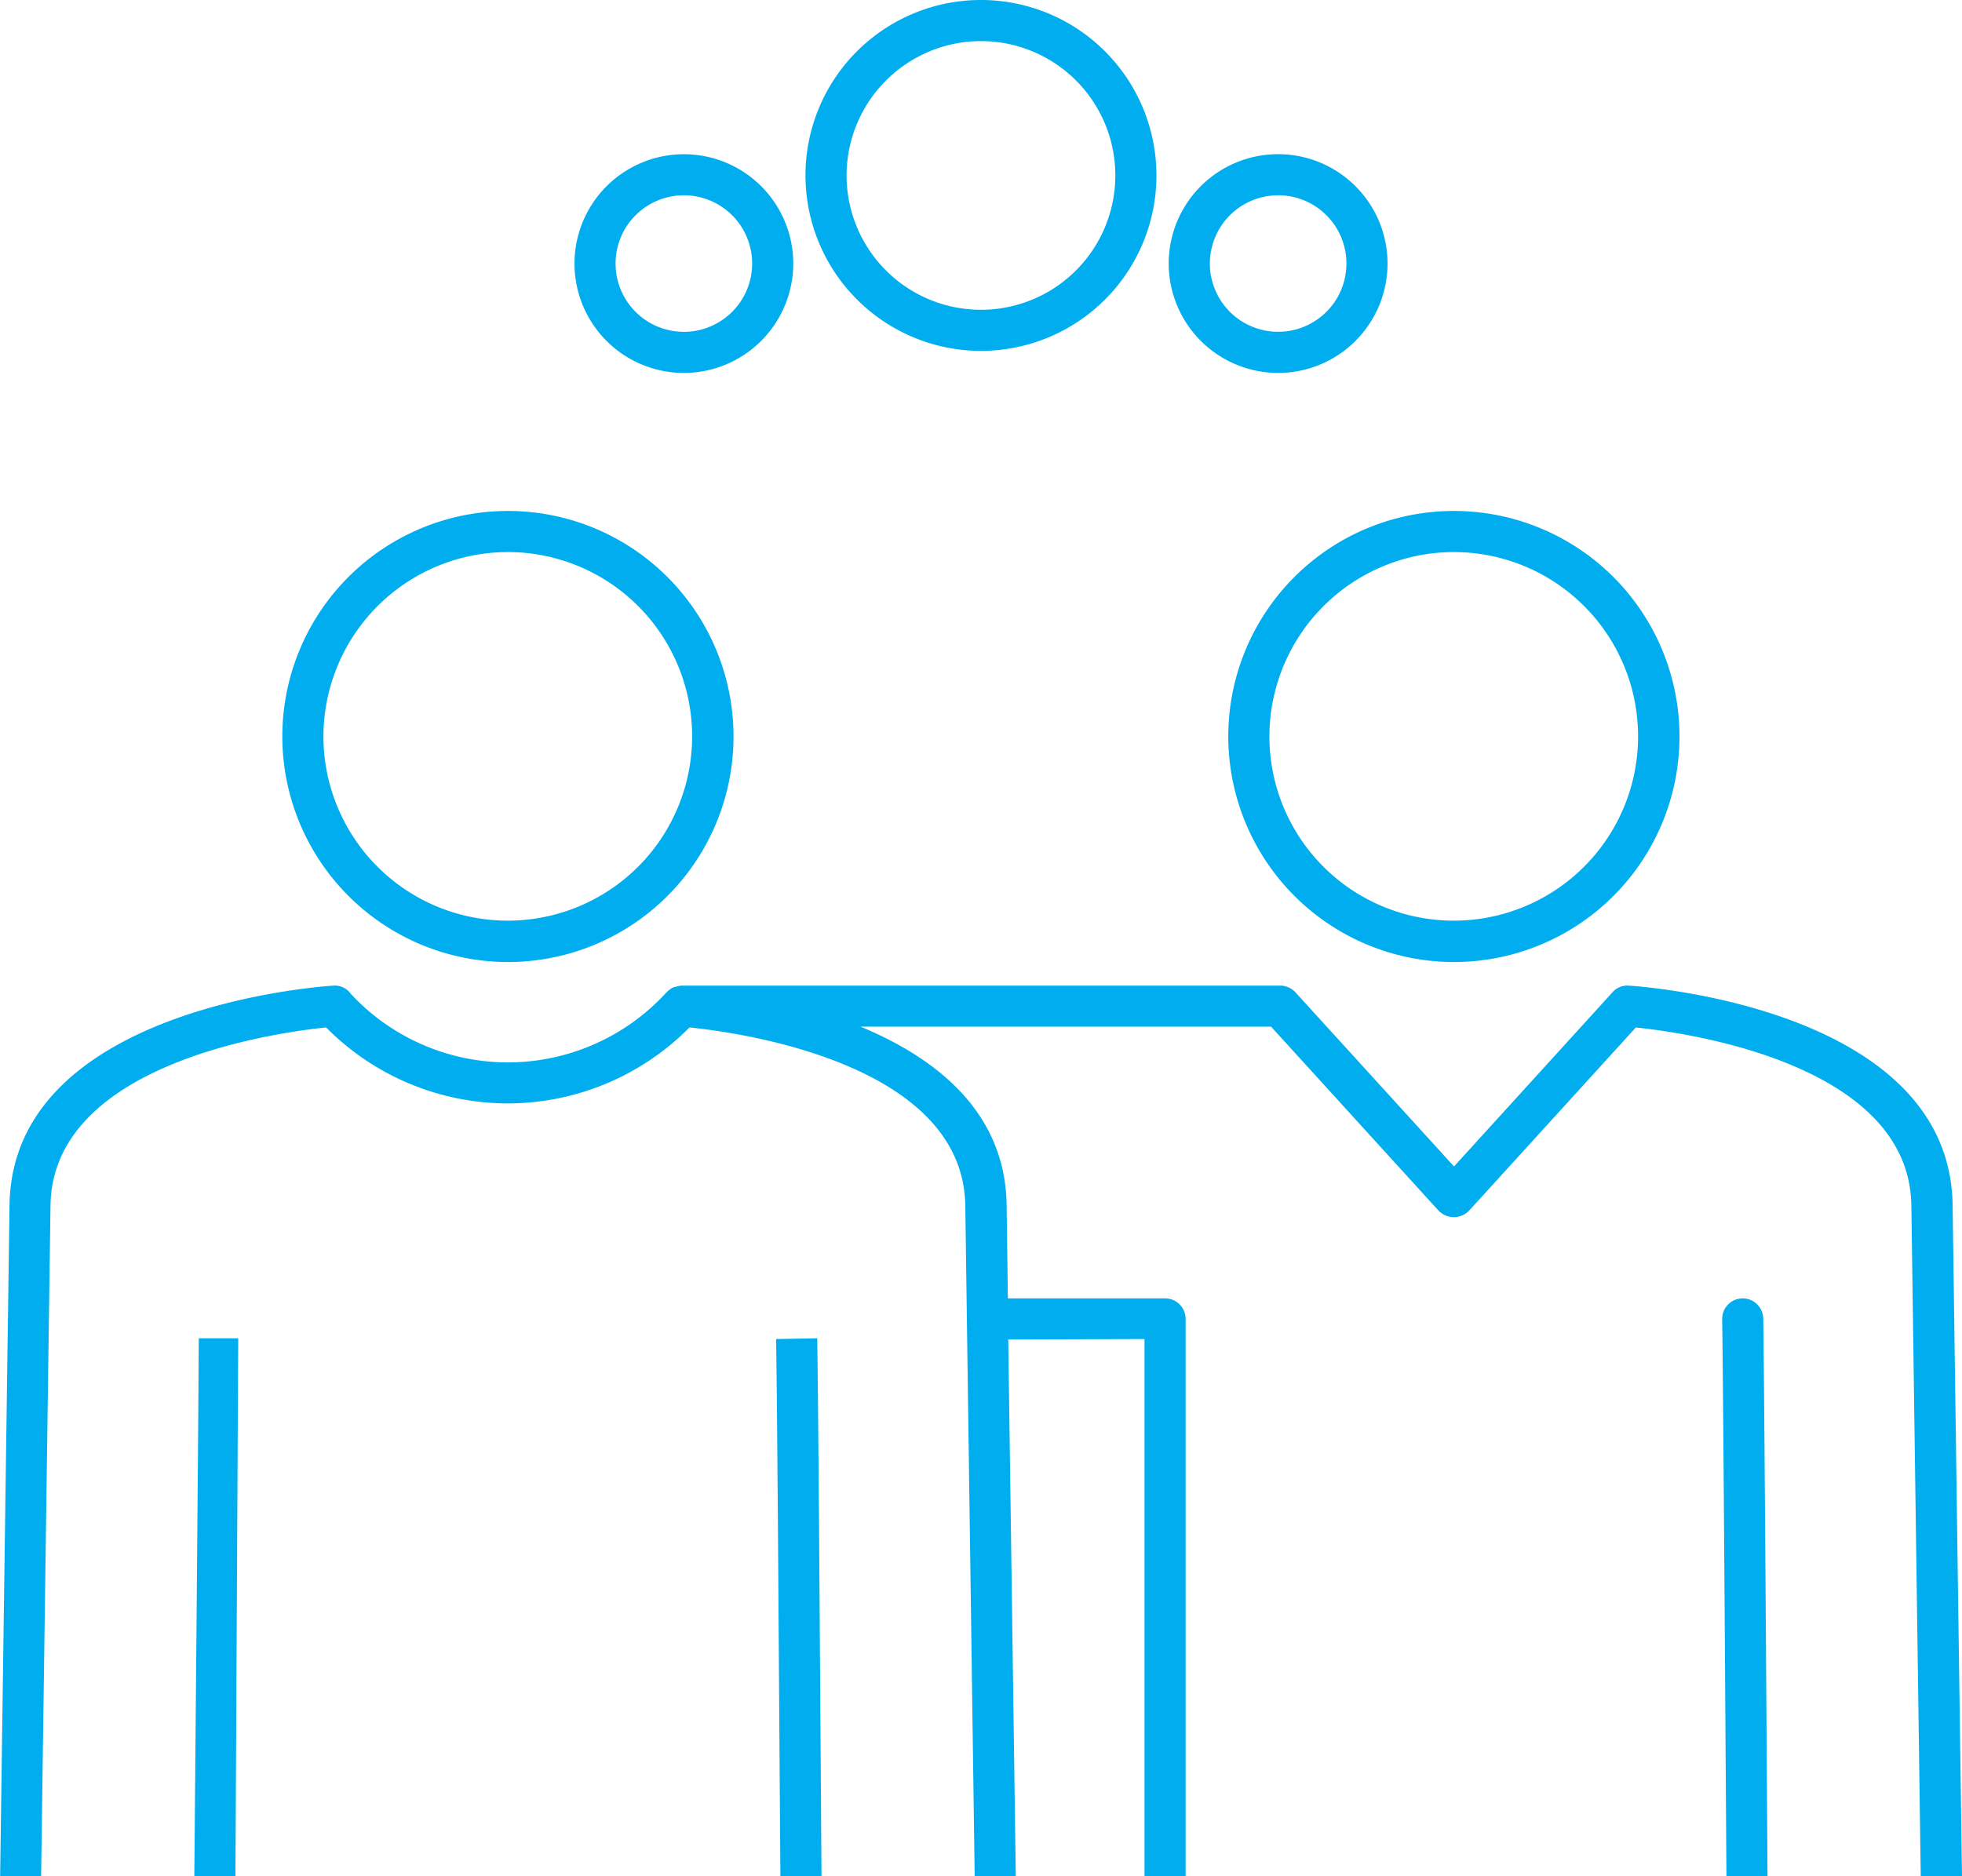
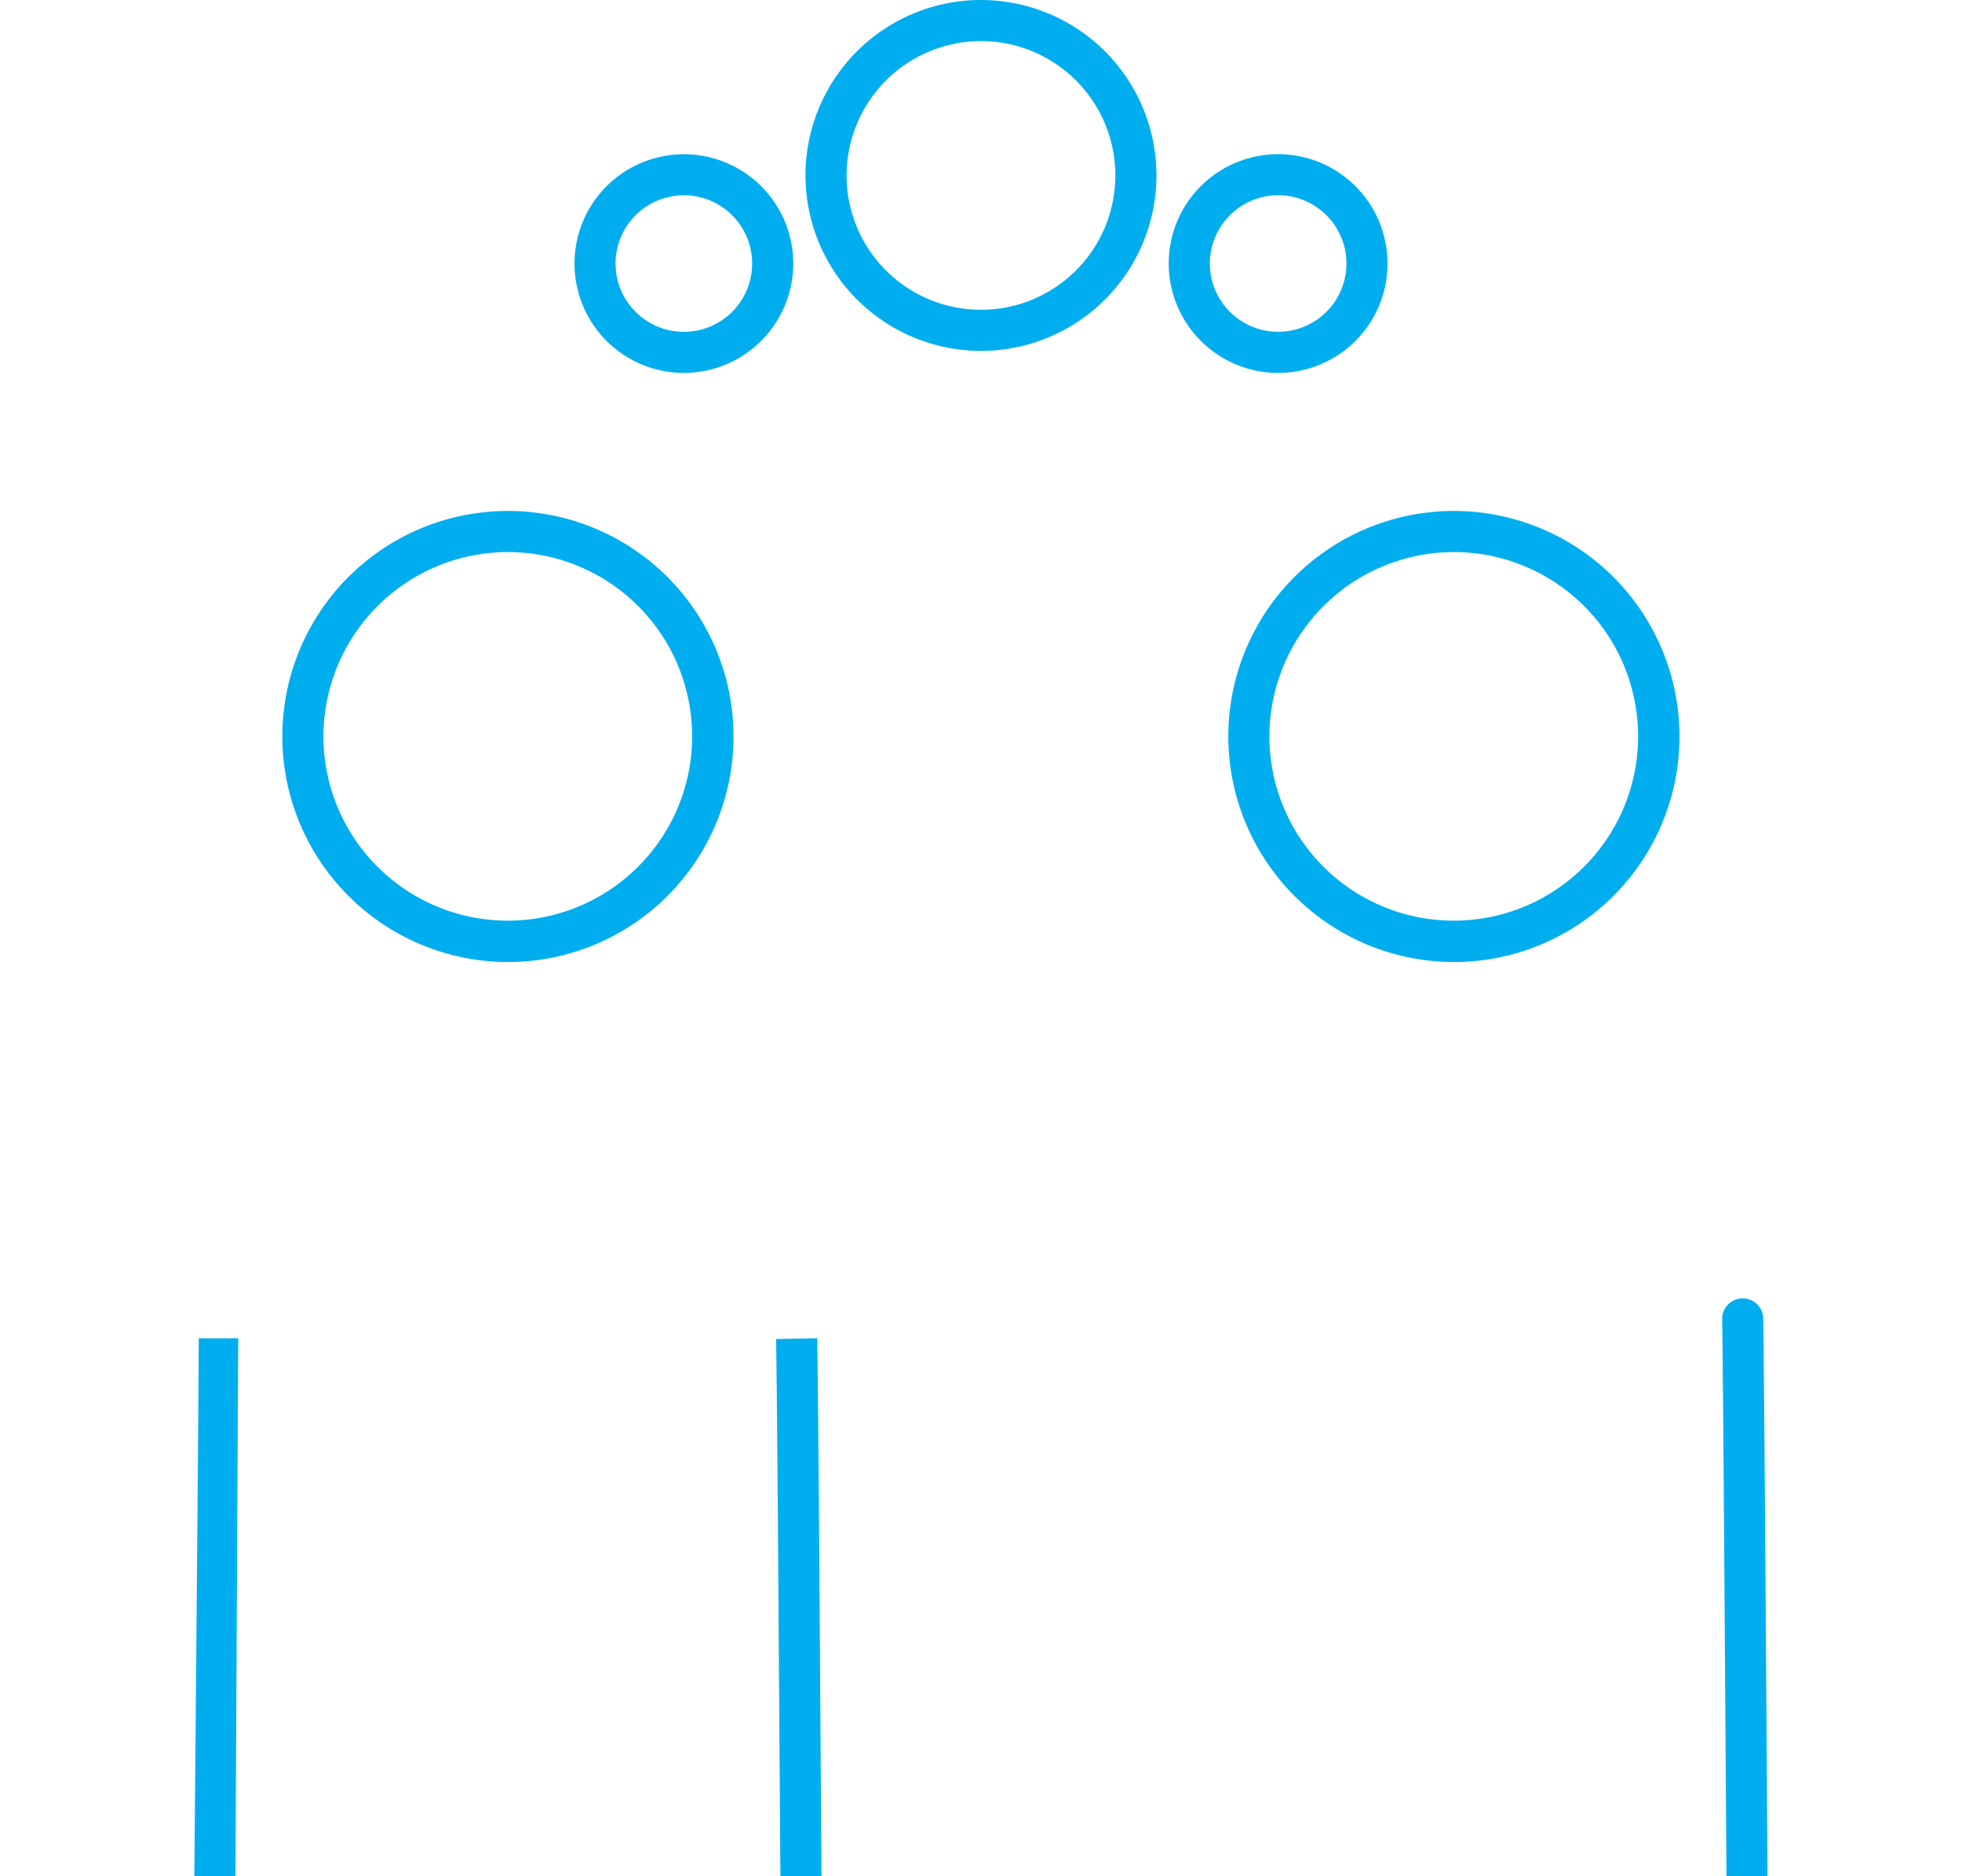
<svg xmlns="http://www.w3.org/2000/svg" width="70.245" height="67.185" viewBox="0 0 70.245 67.185">
  <g id="Group_2147" data-name="Group 2147" transform="translate(-814.455 -1975.751)">
    <path id="Path_559" data-name="Path 559" d="M885.139,2017.954a8.077,8.077,0,1,0-8.078-8.076A8.086,8.086,0,0,0,885.139,2017.954Zm0-14.682a6.6,6.6,0,1,1-6.606,6.606A6.613,6.613,0,0,1,885.139,2003.272Z" transform="translate(-18.63 -7.751)" fill="#00aeef" />
    <path id="Path_560" data-name="Path 560" d="M903.856,2062.633c-.063-9.593-.124-18.325-.153-19.966a.735.735,0,0,0-.735-.722h-.014a.736.736,0,0,0-.722.749c.03,1.641.09,10.354.153,19.939Z" transform="translate(-26.119 -19.697)" fill="#00aeef" />
    <path id="Path_561" data-name="Path 561" d="M836.923,2017.954a8.077,8.077,0,1,0-8.078-8.076A8.085,8.085,0,0,0,836.923,2017.954Zm0-14.682a6.6,6.6,0,1,1-6.606,6.606A6.612,6.612,0,0,1,836.923,2003.272Z" transform="translate(-4.282 -7.751)" fill="#00aeef" />
    <path id="Path_562" data-name="Path 562" d="M824.52,2043.98c0,.027,0,.052,0,.077,0,1.406-.111,13.591-.148,17.947l-.011,1.234h1.472l.1-19.259Z" transform="translate(-2.949 -20.303)" fill="#00aeef" />
-     <path id="Path_563" data-name="Path 563" d="M815.927,2057.886l.336-24.013c.071-5.1,8.11-6.2,9.868-6.378a9.166,9.166,0,0,0,6.509,2.721h0a9.165,9.165,0,0,0,6.5-2.721c1.757.178,9.8,1.273,9.875,6.378l.336,24.013h1.472l-.27-19.216,4.878-.016v19.232h1.472v-19.953a.735.735,0,0,0-.72-.735H850.54l-.045-3.344c-.047-3.355-2.56-5.279-5.233-6.388h14.7l6,6.593a.763.763,0,0,0,1.089,0l5.971-6.562c1.775.182,9.794,1.281,9.865,6.378l.336,24.013H884.7l-.336-24.032c-.1-7.064-11.121-7.829-11.589-7.857a.7.7,0,0,0-.591.24l-5.671,6.234-5.678-6.236a.744.744,0,0,0-.544-.24H838.86a.732.732,0,0,0-.192.039.636.636,0,0,0-.092.019.741.741,0,0,0-.247.175s-.009,0-.013.009a7.687,7.687,0,0,1-5.671,2.508h0a7.675,7.675,0,0,1-5.631-2.455.7.7,0,0,0-.634-.293c-.469.029-11.485.8-11.584,7.857l-.336,24.032Z" transform="translate(0 -14.95)" fill="#00aeef" />
    <path id="Path_564" data-name="Path 564" d="M854.015,2044.007c.03,1.64.09,9.649.152,19.231h1.472c-.062-9.594-.122-17.618-.152-19.259Z" transform="translate(-11.772 -20.303)" fill="#00aeef" />
    <path id="Path_565" data-name="Path 565" d="M861.794,1988.317a6.283,6.283,0,1,0-6.284-6.284A6.291,6.291,0,0,0,861.794,1988.317Zm0-11.094a4.811,4.811,0,1,1-4.812,4.81A4.816,4.816,0,0,1,861.794,1977.223Z" transform="translate(-12.217)" fill="#00aeef" />
    <path id="Path_566" data-name="Path 566" d="M851.57,1987.528a3.916,3.916,0,1,0-3.916,3.917A3.921,3.921,0,0,0,851.57,1987.528Zm-3.916,2.445a2.445,2.445,0,1,1,2.444-2.445A2.447,2.447,0,0,1,847.654,1989.974Z" transform="translate(-8.714 -2.339)" fill="#00aeef" />
    <path id="Path_567" data-name="Path 567" d="M877.941,1991.445a3.917,3.917,0,1,0-3.917-3.917A3.921,3.921,0,0,0,877.941,1991.445Zm0-6.363a2.445,2.445,0,1,1-2.444,2.446A2.447,2.447,0,0,1,877.941,1985.083Z" transform="translate(-17.726 -2.339)" fill="#00aeef" />
  </g>
</svg>